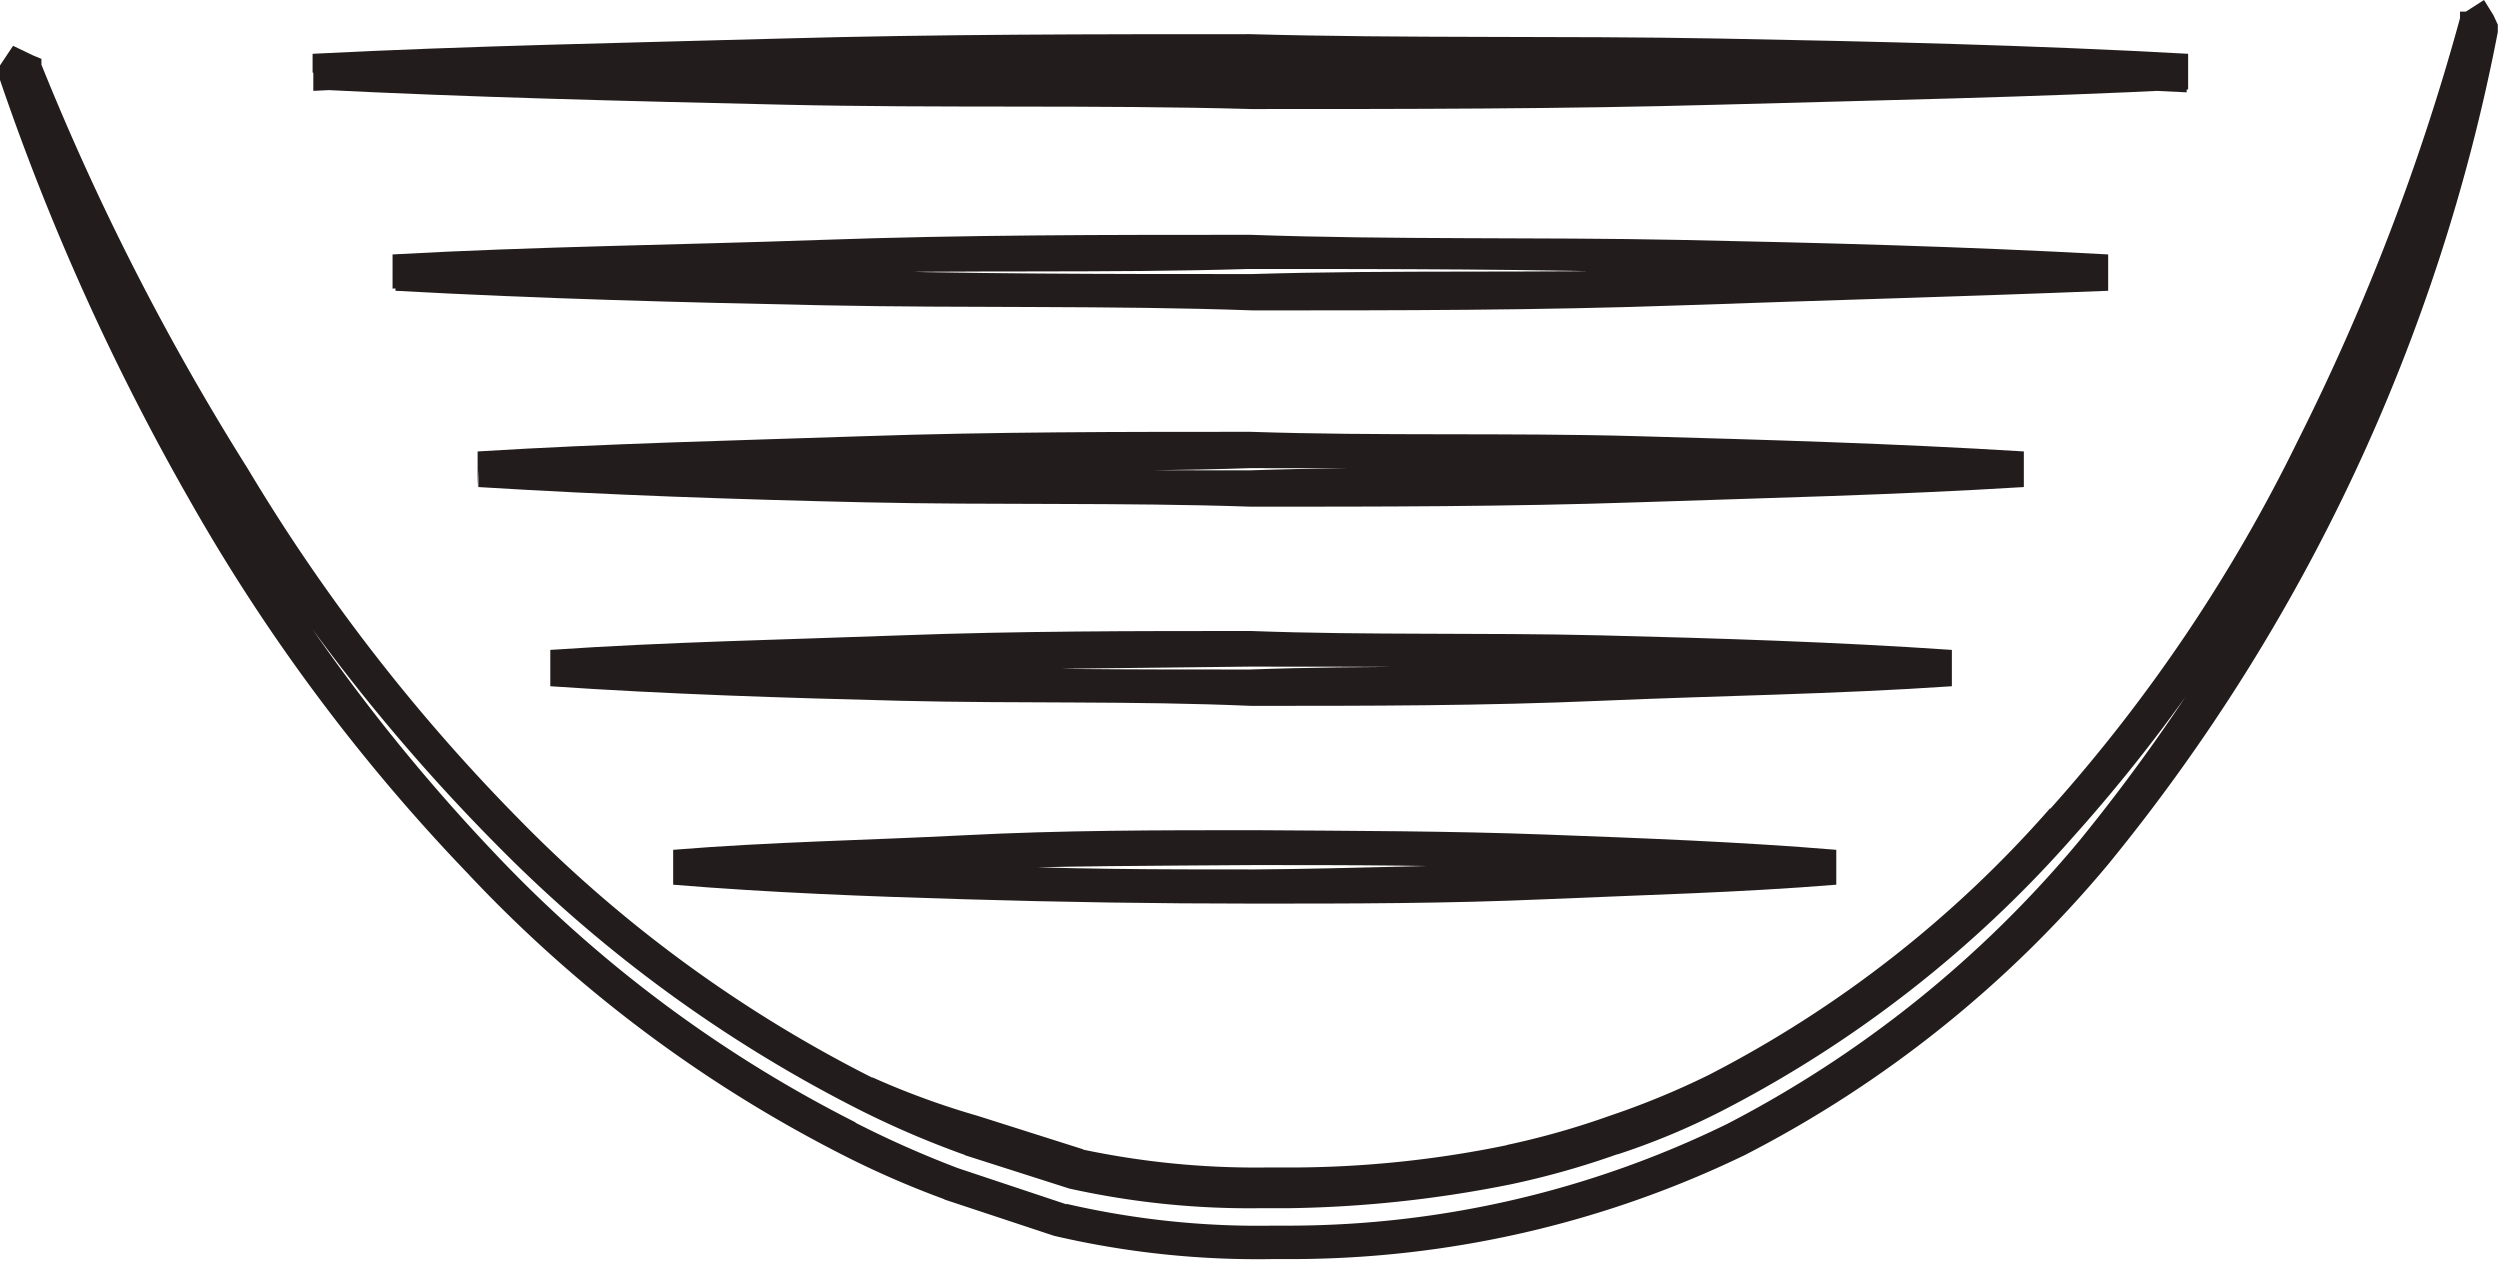
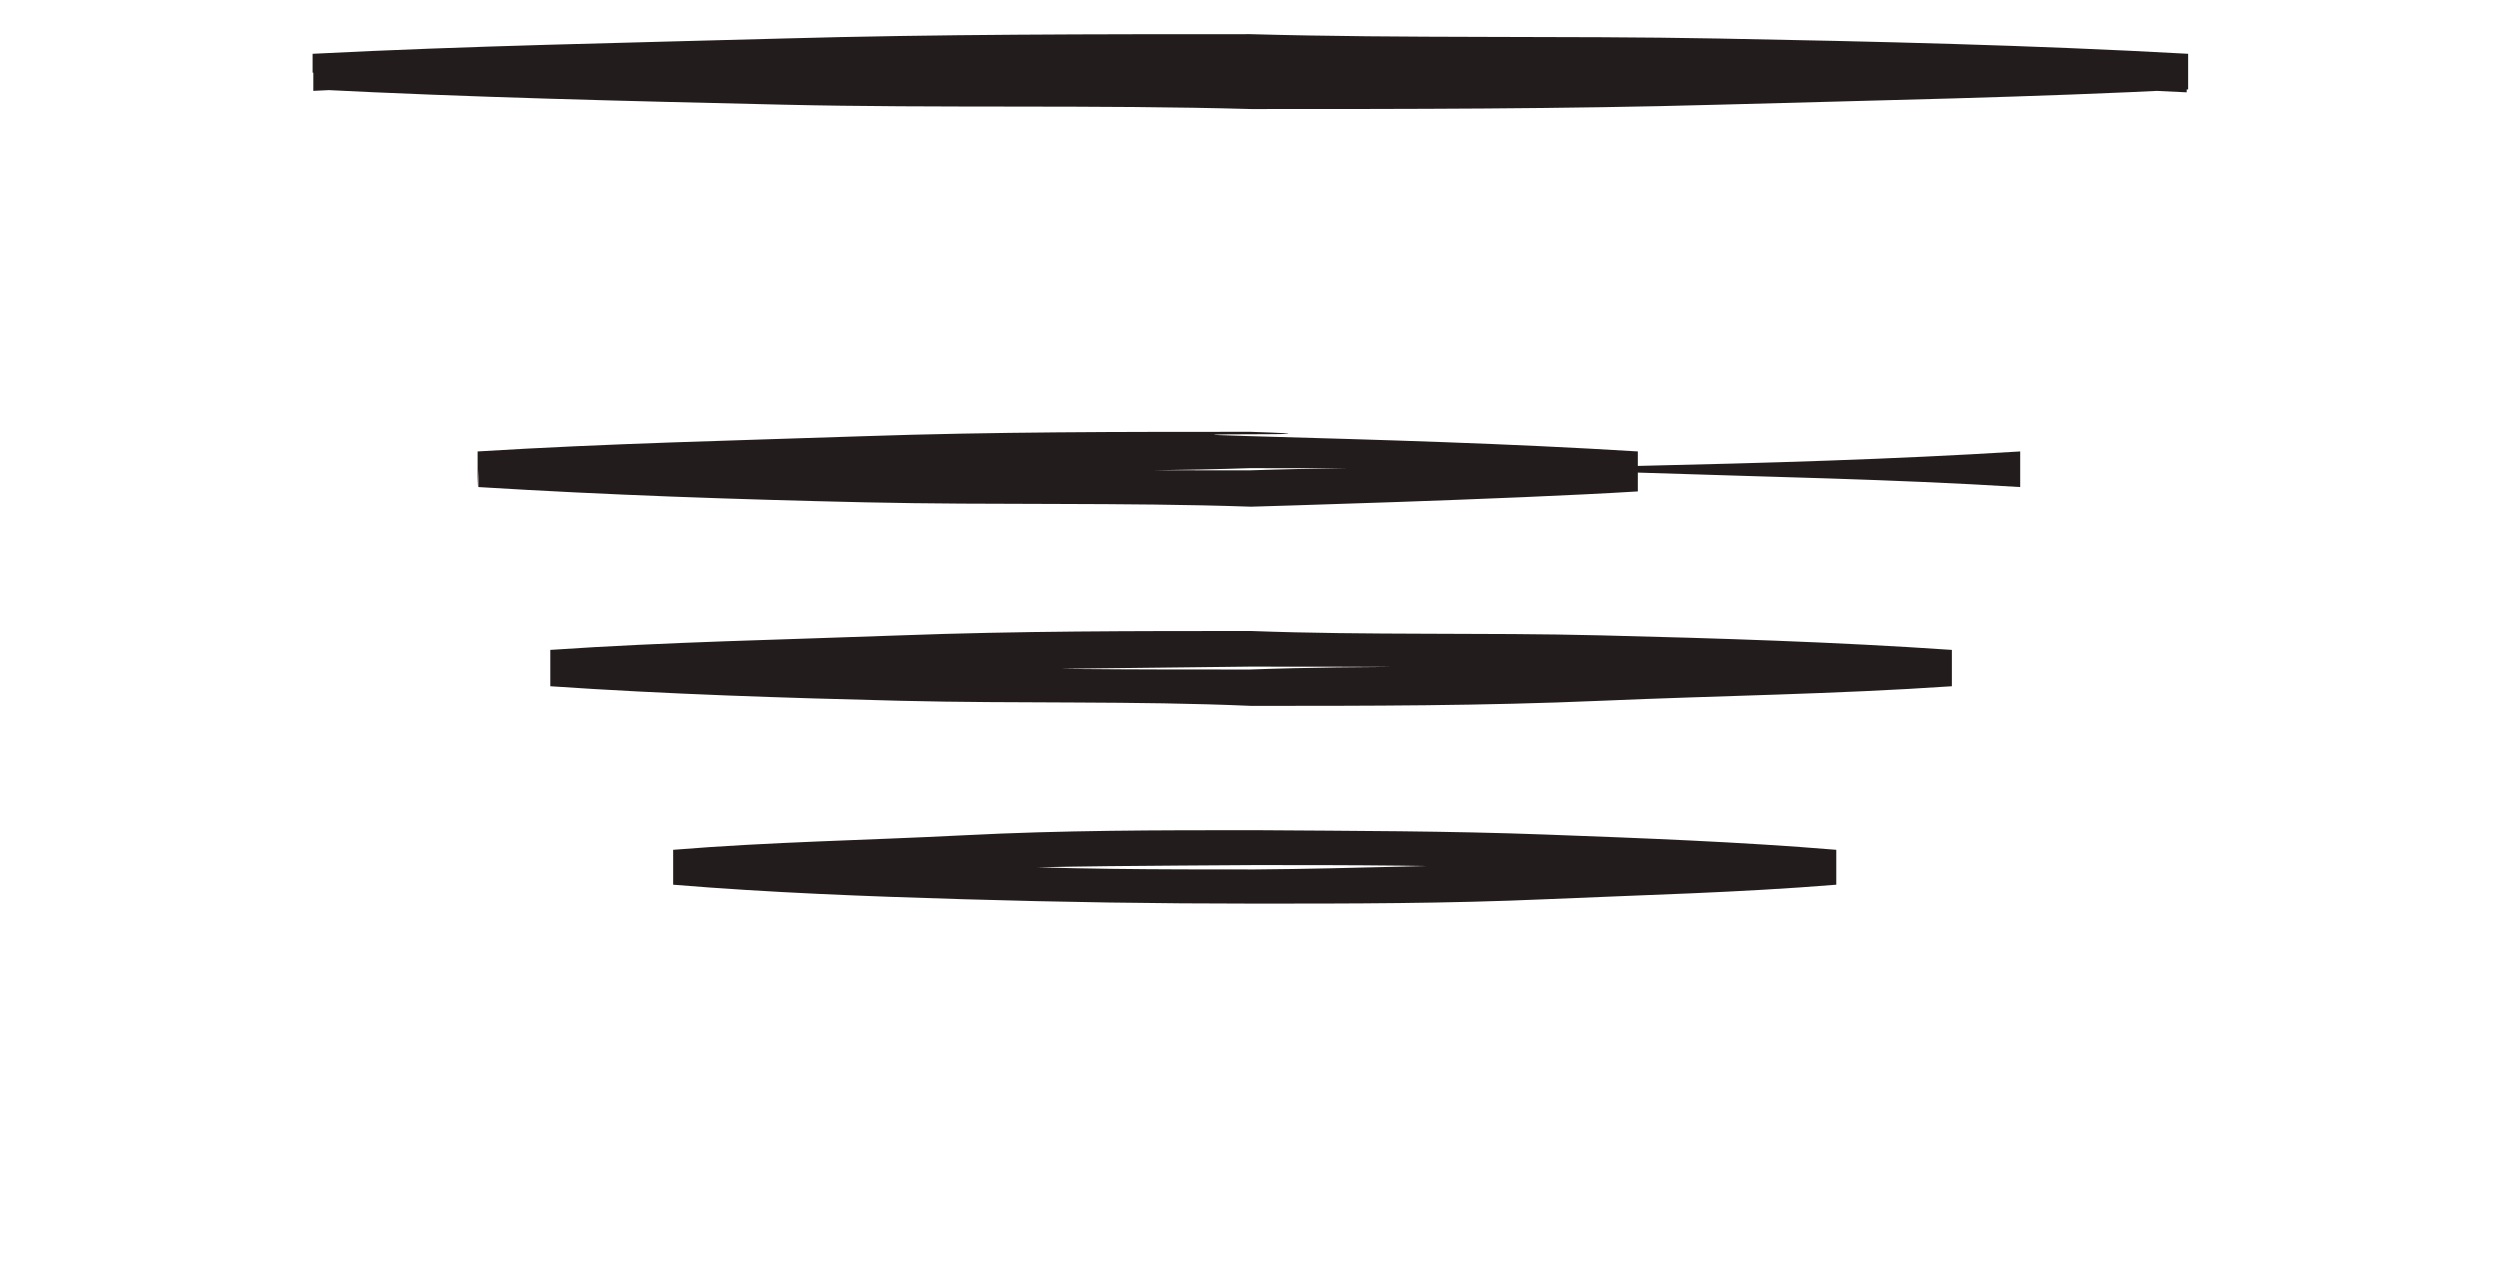
<svg xmlns="http://www.w3.org/2000/svg" viewBox="0 0 34.39 17.35">
  <defs>
    <style>.cls-1{fill:#231c1d;}</style>
  </defs>
  <g id="レイヤー_2" data-name="レイヤー 2">
    <g id="レイヤー_1-2" data-name="レイヤー 1">
-       <path class="cls-1" d="M.34,1l-.23.09A36.4,36.4,0,0,0,3,6.71l.21-.13L3,6.71a26.36,26.36,0,0,0,3.85,4.93h0a19.1,19.1,0,0,0,5,3.64h0a12.8,12.8,0,0,0,1.43.61l.06-.24-.07.24,1.44.46h0a11.46,11.46,0,0,0,2.63.27h.39a16.56,16.56,0,0,0,3.06-.33h0a11.48,11.48,0,0,0,1.48-.42l-.1-.22.08.23a9.87,9.87,0,0,0,1.42-.59h0a16.47,16.47,0,0,0,4.85-3.78h0A22.64,22.64,0,0,0,32,6.34l-.23-.11.22.11A31.69,31.69,0,0,0,34.29.44L34.05.37l.14.21,0,0L34.09.34l-.2.14,0,0,.21-.13-.24,0A25.5,25.5,0,0,1,28.6,11.57h0a15.68,15.68,0,0,1-4.84,3.89h0a13.74,13.74,0,0,1-6,1.4h-.25a11.71,11.71,0,0,1-2.84-.3l-.06.24.07-.23-1.5-.5h0a14.13,14.13,0,0,1-1.42-.63l-.1.22.11-.22a18,18,0,0,1-5-3.74,25.74,25.74,0,0,1-3.7-5v0A32.64,32.64,0,0,1,.5.93L.27,1l.22.11,0-.05L.29,1l-.11.23.05,0L.34,1l-.23.09L.34,1,.45.76l0,0L.18.63,0,.9,0,1l0,.1a33.24,33.24,0,0,0,2.62,5.8A25.65,25.65,0,0,0,6.42,12a18.68,18.68,0,0,0,5.1,3.85h0a12.66,12.66,0,0,0,1.48.65l.07-.23-.08.23,1.51.5h0a12.32,12.32,0,0,0,3,.32h.26A14.35,14.35,0,0,0,24,15.89l-.11-.22.11.22a16.06,16.06,0,0,0,5-4h0A25.78,25.78,0,0,0,34.36.44l0-.1L34.3.21,34.17,0l-.25.16-.08,0,0,.09a31.3,31.3,0,0,1-2.23,5.81h0a22.2,22.2,0,0,1-3.41,5.07l.18.16-.18-.17a15.93,15.93,0,0,1-4.7,3.67h0a11.15,11.15,0,0,1-1.36.56h0a11.11,11.11,0,0,1-1.41.4l.06.24,0-.25a14.74,14.74,0,0,1-3,.32h-.39a11.52,11.52,0,0,1-2.52-.25l-.06.24.08-.24-1.45-.46h0A11,11,0,0,1,12,14.82l-.1.23.11-.22a18.37,18.37,0,0,1-4.85-3.54h0A25.5,25.5,0,0,1,3.41,6.45h0A35,35,0,0,1,.57.89l0-.08L.45.76Z" />
      <path class="cls-1" d="M9.26,11.93l0,.24c1.32-.11,2.64-.17,4-.21h0c1.31-.05,2.63-.05,4-.06h0c1.32,0,2.64,0,4,.06h0c1.32,0,2.64.09,4,.21l0-.24,0-.24c-1.32.11-2.64.16-4,.2h0c-1.32,0-2.64.06-4,.07h0c-1.33,0-2.65,0-4-.07h0c-1.32,0-2.64-.09-4-.2l0,.24,0,.24,0-.24,0,.24c1.33.11,2.66.16,4,.2s2.65.06,4,.06h0c1.32,0,2.64,0,4-.06s2.65-.09,4-.2v-.48c-1.33-.11-2.66-.16-4-.21s-2.65-.05-4-.06h0c-1.32,0-2.64,0-4,.07s-2.65.09-4,.2v.48Z" />
      <path class="cls-1" d="M7.57,9.19v.25c1.6-.11,3.2-.16,4.81-.2s3.2-.05,4.81-.07v0c1.61,0,3.21,0,4.81.06s3.21.1,4.8.21l0-.25,0-.25c-1.59.11-3.2.17-4.8.21s-3.2,0-4.81.06v0c-1.61,0-3.21,0-4.81-.06s-3.21-.1-4.81-.21v.25l0,.25c1.61.11,3.22.16,4.82.2s3.22,0,4.82.07h0c1.6,0,3.2,0,4.81-.07s3.22-.09,4.83-.2v-.5c-1.61-.11-3.22-.16-4.83-.2s-3.21,0-4.81-.06h0c-1.6,0-3.21,0-4.82.06s-3.21.09-4.82.2v.5Z" />
-       <path class="cls-1" d="M6.58,6.46V6.7c1.77-.11,3.53-.16,5.3-.2s3.54,0,5.31-.06v0c1.77,0,3.54,0,5.31.06s3.53.09,5.29.2l0-.24,0-.25c-1.76.11-3.53.16-5.29.2s-3.54,0-5.31.06v0c-1.77,0-3.54,0-5.31-.06s-3.53-.09-5.3-.2v.25l0,.24c1.78.11,3.55.17,5.32.21s3.54,0,5.31.06h0c1.76,0,3.54,0,5.31-.06s3.54-.1,5.32-.21V6.21c-1.78-.11-3.55-.16-5.32-.21S19,6,17.2,5.94h0c-1.77,0-3.54,0-5.31.06s-3.54.1-5.32.21V6.7Z" />
-       <path class="cls-1" d="M5.4,3.72l0,.25c2-.11,3.92-.16,5.88-.21s3.93,0,5.9-.06v0c2,0,3.93,0,5.9.06S27,3.86,29,4l0-.25,0-.25c-2,.11-3.92.16-5.88.21s-3.93,0-5.9.06v0c-2,0-3.93,0-5.9-.06s-3.92-.1-5.88-.21l0,.25,0,.25,0-.25V4c2,.11,3.94.16,5.9.2s3.94,0,5.9.07h0c2,0,3.93,0,5.9-.07S27,4.08,29,4v-.5c-2-.11-3.94-.16-5.9-.2s-3.94,0-5.9-.07h0c-2,0-3.93,0-5.9.07s-3.93.09-5.9.2v.25Z" />
+       <path class="cls-1" d="M6.58,6.46V6.7c1.77-.11,3.53-.16,5.3-.2s3.54,0,5.31-.06v0c1.77,0,3.54,0,5.31.06s3.53.09,5.29.2l0-.24,0-.25c-1.76.11-3.53.16-5.29.2s-3.54,0-5.31.06v0c-1.77,0-3.54,0-5.31-.06s-3.53-.09-5.3-.2v.25l0,.24c1.78.11,3.55.17,5.32.21s3.54,0,5.31.06h0s3.54-.1,5.32-.21V6.21c-1.78-.11-3.55-.16-5.32-.21S19,6,17.2,5.94h0c-1.77,0-3.54,0-5.31.06s-3.54.1-5.32.21V6.7Z" />
      <path class="cls-1" d="M4.31,1v.25c2.15-.11,4.29-.16,6.44-.2S15.05,1,17.2,1V1c2.15,0,4.3,0,6.44.06s4.29.1,6.44.21V.74c-2.15.11-4.29.16-6.44.2S19.34,1,17.19,1V1c-2.15,0-4.3,0-6.44-.06S6.47.85,4.32.74v.49c2.15.11,4.3.16,6.45.21s4.3,0,6.44.06h0c2.14,0,4.29,0,6.44-.06s4.3-.1,6.45-.21V.74C27.94.62,25.79.57,23.64.53s-4.3,0-6.44-.06h0c-2.14,0-4.29,0-6.44.06S6.45.63,4.3.74V1Z" />
    </g>
  </g>
</svg>